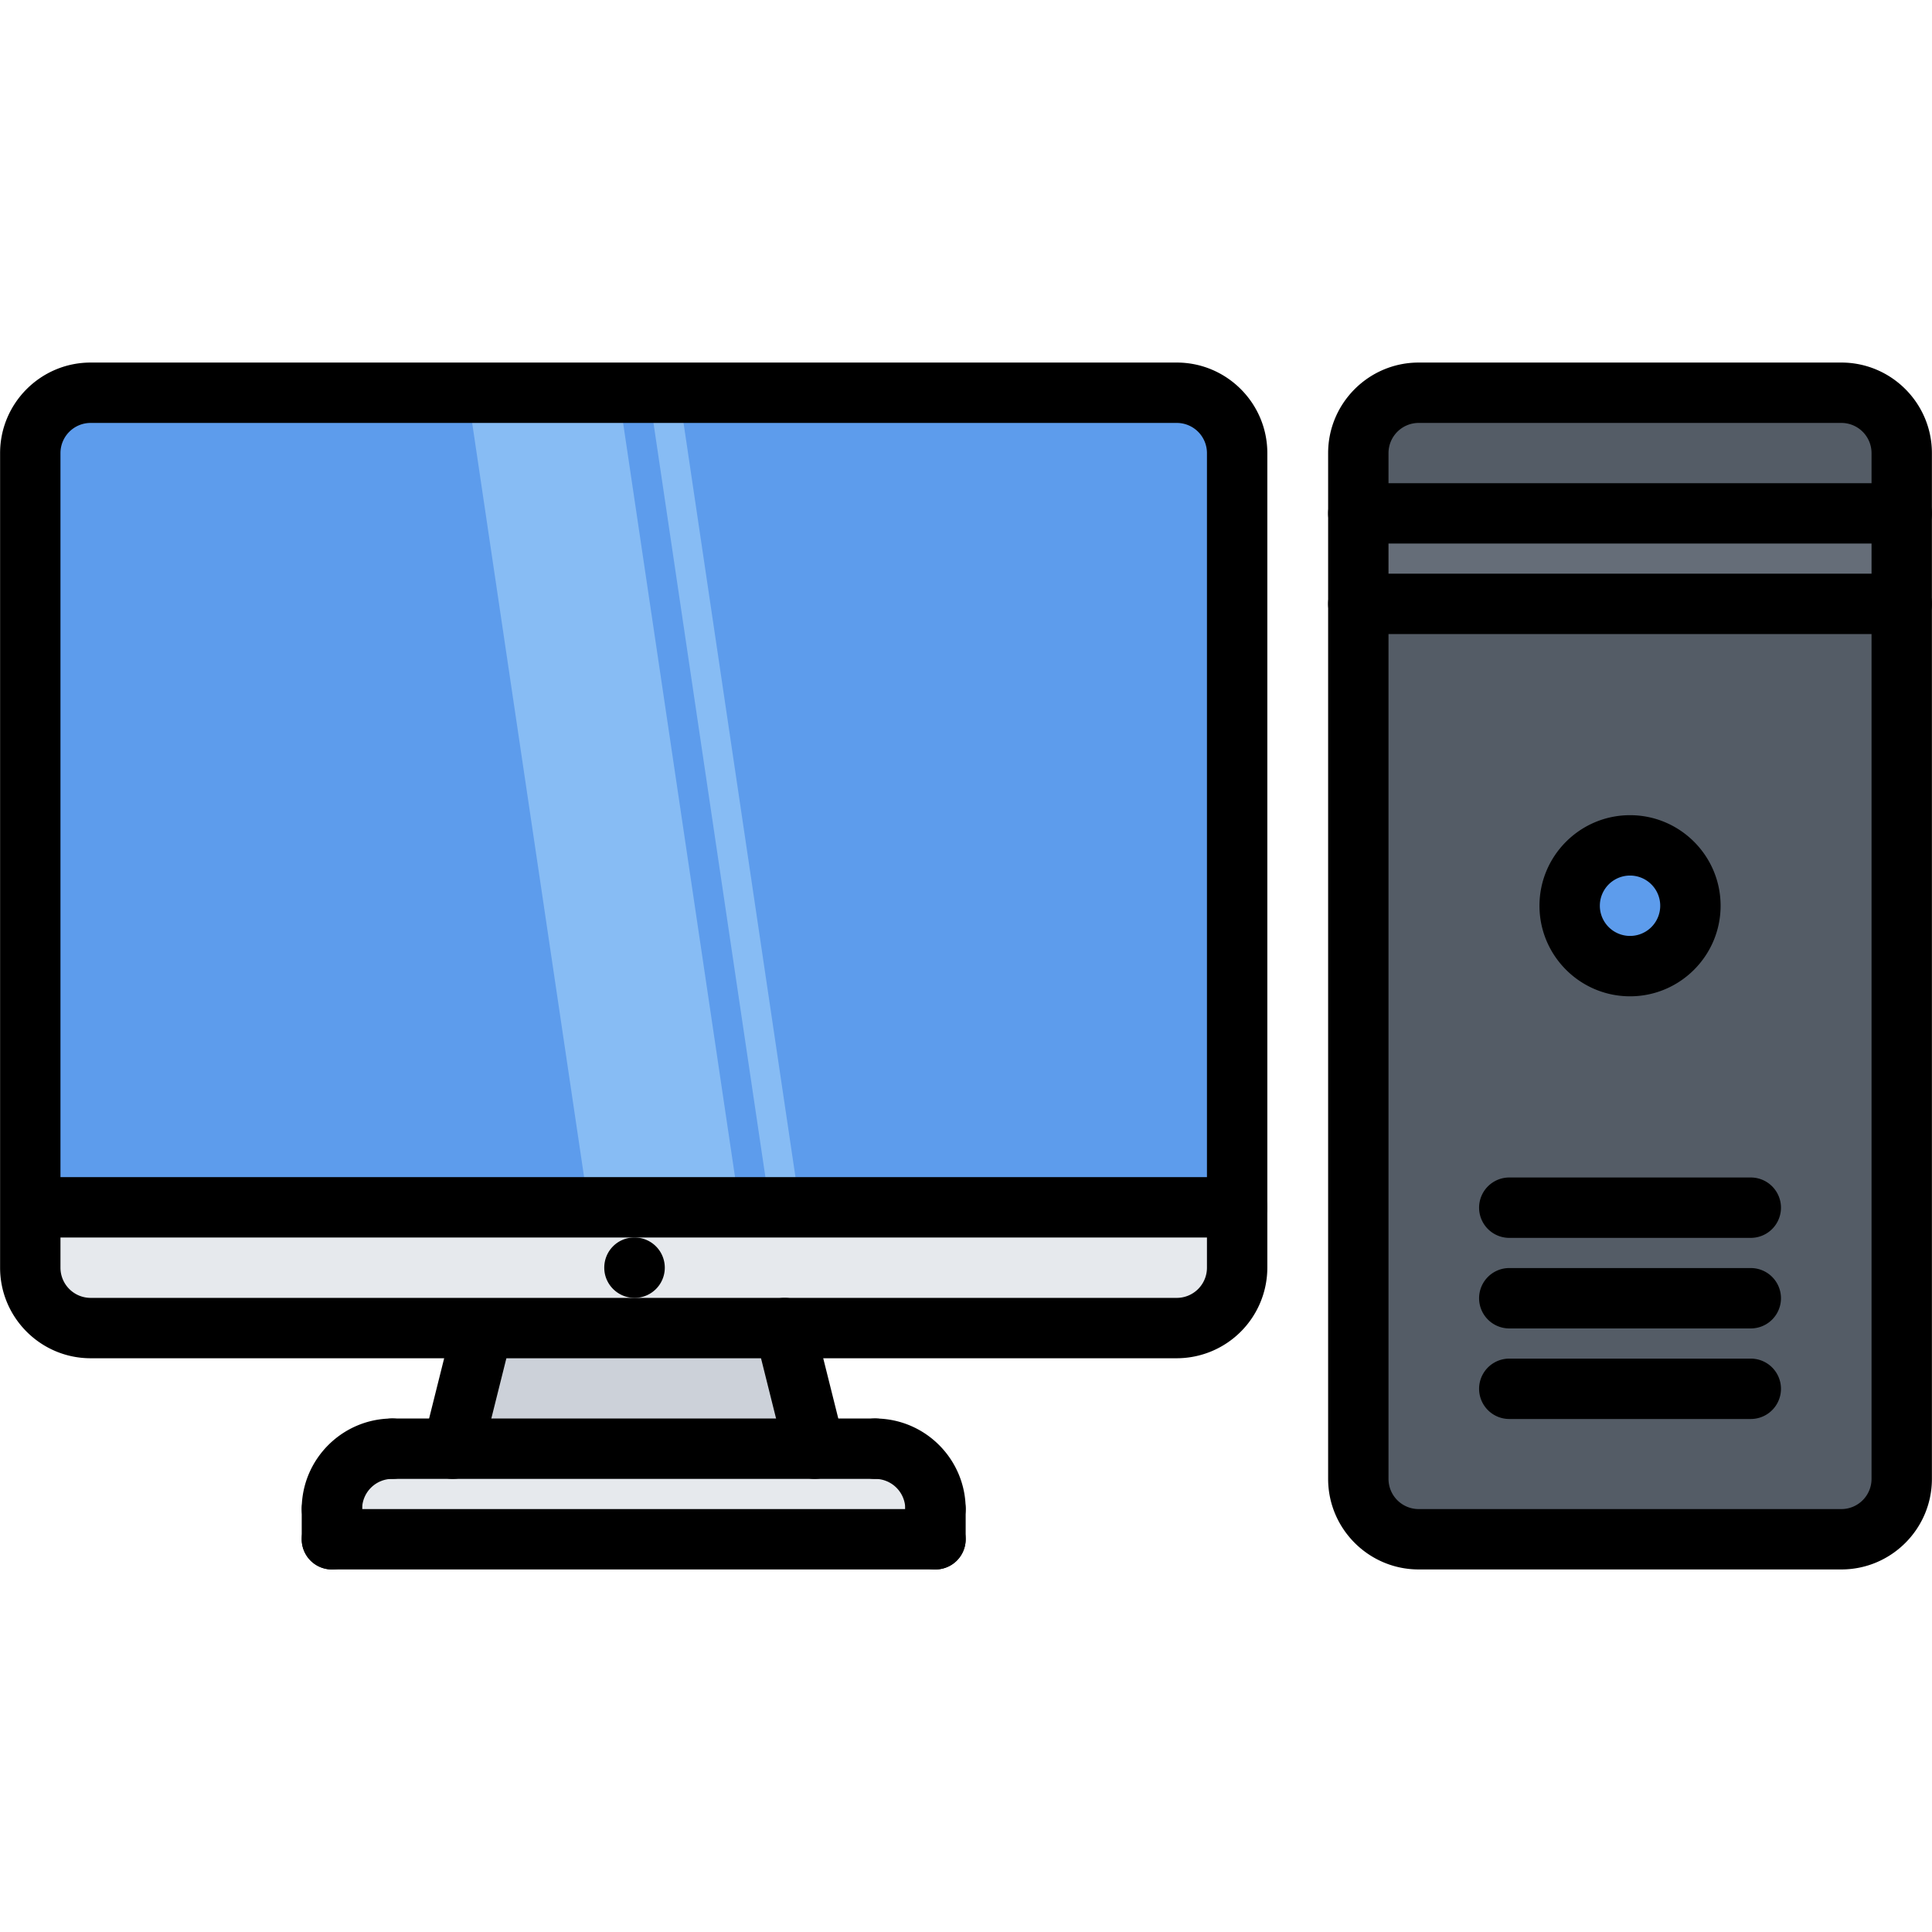
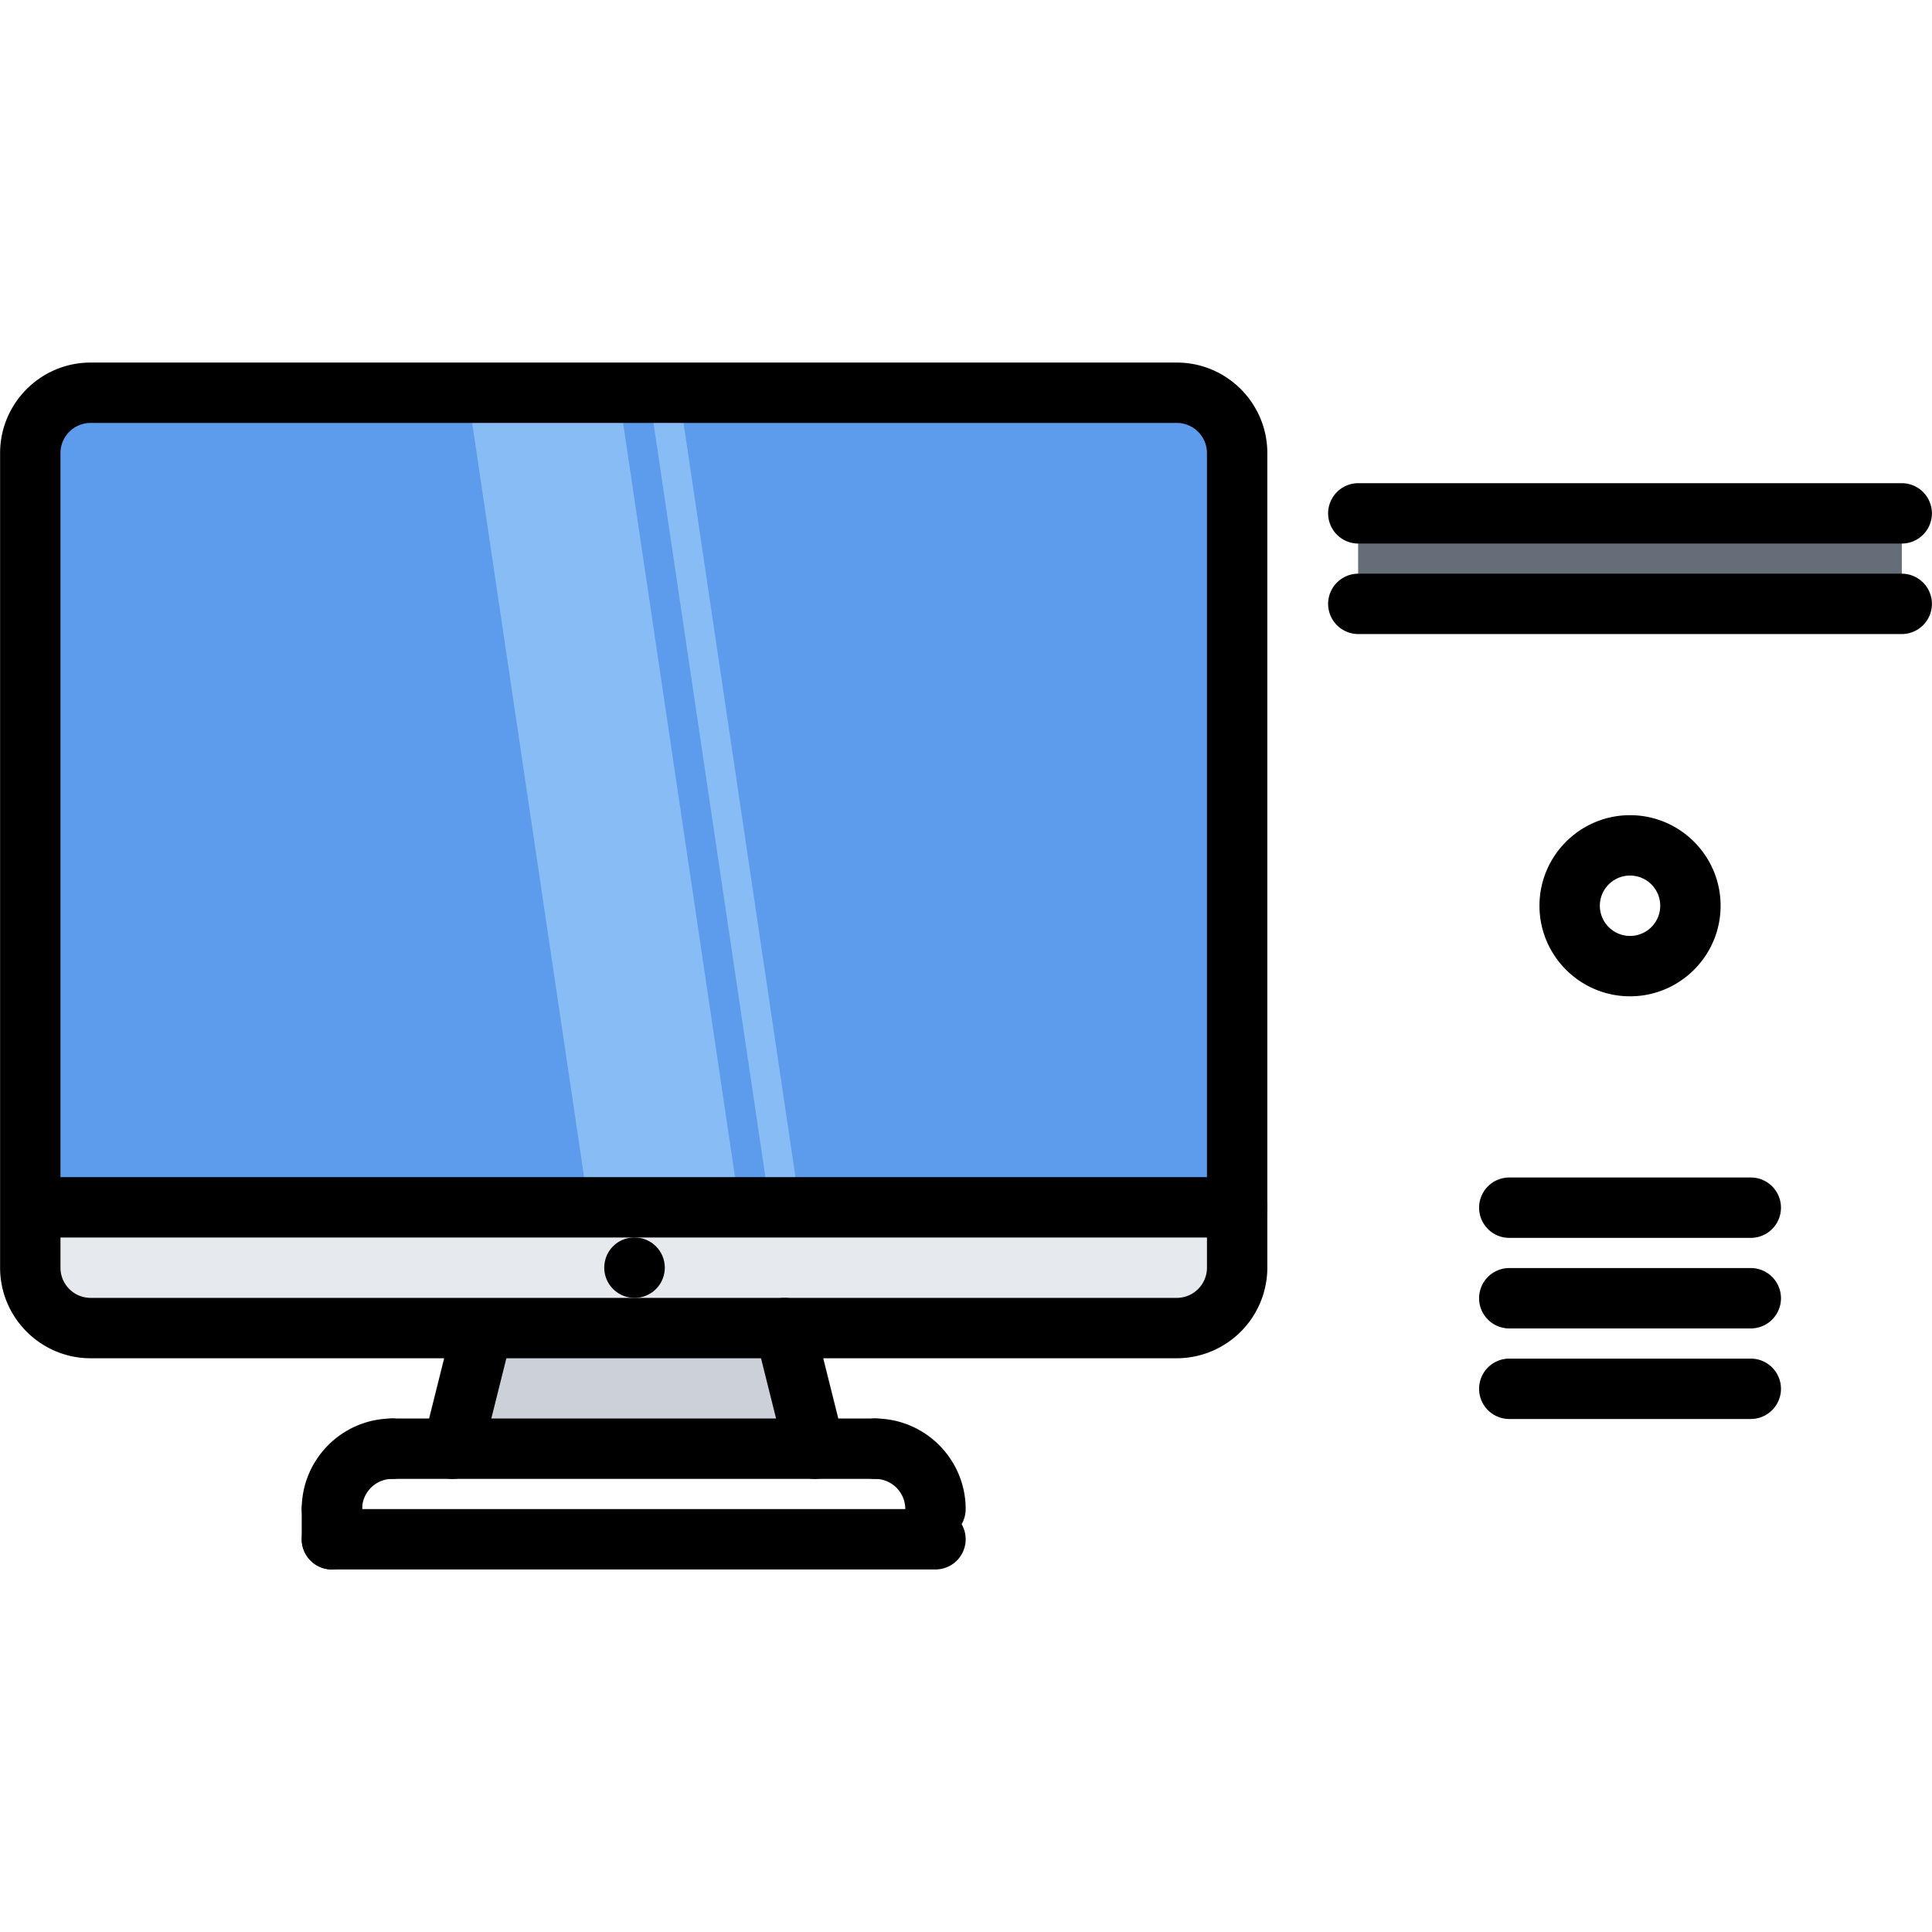
<svg xmlns="http://www.w3.org/2000/svg" width="512" height="512" x="0" y="0" viewBox="0 0 64 64" style="enable-background:new 0 0 512 512" xml:space="preserve" class="">
  <g>
-     <path fill="#545c66" d="M44.99 20v28.99c0 1.1.899 2 2 2H61c1.09 0 2-.9 2-2V20z" opacity="1" data-original="#545c66" class="" />
-     <path fill="#5d9cec" d="M54 28a2 2 0 1 1 0 4c-1.11 0-2-.89-2-2a2 2 0 0 1 2-2z" opacity="1" data-original="#5d9cec" class="" />
-     <path fill="#545c66" d="M63 15.01V17H44.99v-1.99c0-1.1.899-2 2-2H61c1.09 0 2 .9 2 2z" opacity="1" data-original="#545c66" class="" />
    <path fill="#656d78" d="M44.99 17H63v3H44.99z" opacity="1" data-original="#656d78" class="" />
-     <path fill="#e6e9ed" d="M14.99 47.99h14a2 2 0 0 1 2 2v1h-20v-1c0-1.11.899-2 2-2z" opacity="1" data-original="#e6e9ed" />
    <path fill="#ccd1d9" d="m25.99 43.99 1 4h-12l1-4z" opacity="1" data-original="#ccd1d9" />
    <path fill="#e6e9ed" d="M1.05 39.99h39.93v2c0 1.1-.9 2-2 2H3c-1.1 0-2-.9-2-2v-2z" opacity="1" data-original="#e6e9ed" />
    <path fill="#5d9cec" d="M40.98 15.01v24.98H1V15.01c0-1.1.9-2 2-2h35.98c1.1 0 2 .9 2 2z" opacity="1" data-original="#5d9cec" class="" />
    <path fill="#87bcf4" d="M24.497 39.99h-5l-4.004-26.98h5zM26.499 39.99h-.996l-4.004-26.98h.996z" opacity="1" data-original="#87bcf4" />
    <path d="M21.022 42.994c-.553 0-1.005-.447-1.005-1s.442-1 .994-1h.011a1 1 0 1 1 0 2z" fill="#000000" opacity="1" data-original="#000000" class="" />
    <path d="M40.981 40.994H1.05a1 1 0 1 1 0-2h39.932a1 1 0 1 1-.001 2z" fill="#000000" opacity="1" data-original="#000000" class="" />
    <path d="M38.981 44.994H3.003c-1.654 0-3-1.346-3-3V15.01c0-1.654 1.346-3 3-3h35.979c1.654 0 3 1.346 3 3v26.984a3.005 3.005 0 0 1-3.001 3zM3.003 14.01a1 1 0 0 0-1 1v26.984a1 1 0 0 0 1 1h35.979a1 1 0 0 0 1-1V15.01a1 1 0 0 0-1-1z" fill="#000000" opacity="1" data-original="#000000" class="" />
    <path d="M14.996 48.99a1 1 0 0 1-.971-1.242l.999-3.996a1 1 0 0 1 1.94.484l-.999 3.996a.998.998 0 0 1-.969.758zM26.988 48.99a1 1 0 0 1-.969-.758l-.999-3.996a.998.998 0 0 1 .728-1.212.997.997 0 0 1 1.212.728l.999 3.996a.998.998 0 0 1-.971 1.242z" fill="#000000" opacity="1" data-original="#000000" class="" />
    <path d="M10.995 50.99a1 1 0 0 1-1-1c0-1.654 1.346-3 3-3a1 1 0 1 1 0 2 1 1 0 0 0-1 1 1 1 0 0 1-1 1zM30.989 50.99a1 1 0 0 1-1-1 1 1 0 0 0-1-1 1 1 0 1 1 0-2c1.654 0 3 1.346 3 3a1 1 0 0 1-1 1z" fill="#000000" opacity="1" data-original="#000000" class="" />
    <path d="M28.989 48.99H12.995a1 1 0 1 1 0-2h15.994a1 1 0 1 1 0 2zM10.995 51.99a1 1 0 0 1-1-1v-1a1 1 0 1 1 2 0v1a1 1 0 0 1-1 1z" fill="#000000" opacity="1" data-original="#000000" class="" />
    <path d="M30.989 51.99H10.995a1 1 0 1 1 0-2h19.994a1 1 0 1 1 0 2z" fill="#000000" opacity="1" data-original="#000000" class="" />
-     <path d="M30.989 51.99a1 1 0 0 1-1-1v-1a1 1 0 1 1 2 0v1a1 1 0 0 1-1 1zM60.997 51.99H46.996c-1.654 0-3-1.346-3-3V15.01c0-1.654 1.346-3 3-3h14.001c1.654 0 3 1.346 3 3v33.98c0 1.655-1.346 3-3 3zM46.996 14.01a1 1 0 0 0-1 1v33.98a1 1 0 0 0 1 1h14.001a1 1 0 0 0 1-1V15.01a1 1 0 0 0-1-1z" fill="#000000" opacity="1" data-original="#000000" class="" />
    <path d="M62.997 18.006H44.996a1 1 0 1 1 0-2h18.001a1 1 0 1 1 0 2zM62.997 21.004H44.996a1 1 0 1 1 0-2h18.001a1 1 0 1 1 0 2zM53.997 33.004c-1.654 0-3-1.346-3-3s1.346-3 3-3 3 1.346 3 3-1.346 3-3 3zm0-4a1 1 0 1 0 0 2 1 1 0 0 0 0-2zM57.997 41.006h-8a1 1 0 1 1 0-2h8a1 1 0 1 1 0 2zM57.997 44.006h-8a1 1 0 1 1 0-2h8a1 1 0 1 1 0 2zM57.997 47.006h-8a1 1 0 1 1 0-2h8a1 1 0 1 1 0 2z" fill="#000000" opacity="1" data-original="#000000" class="" />
  </g>
</svg>